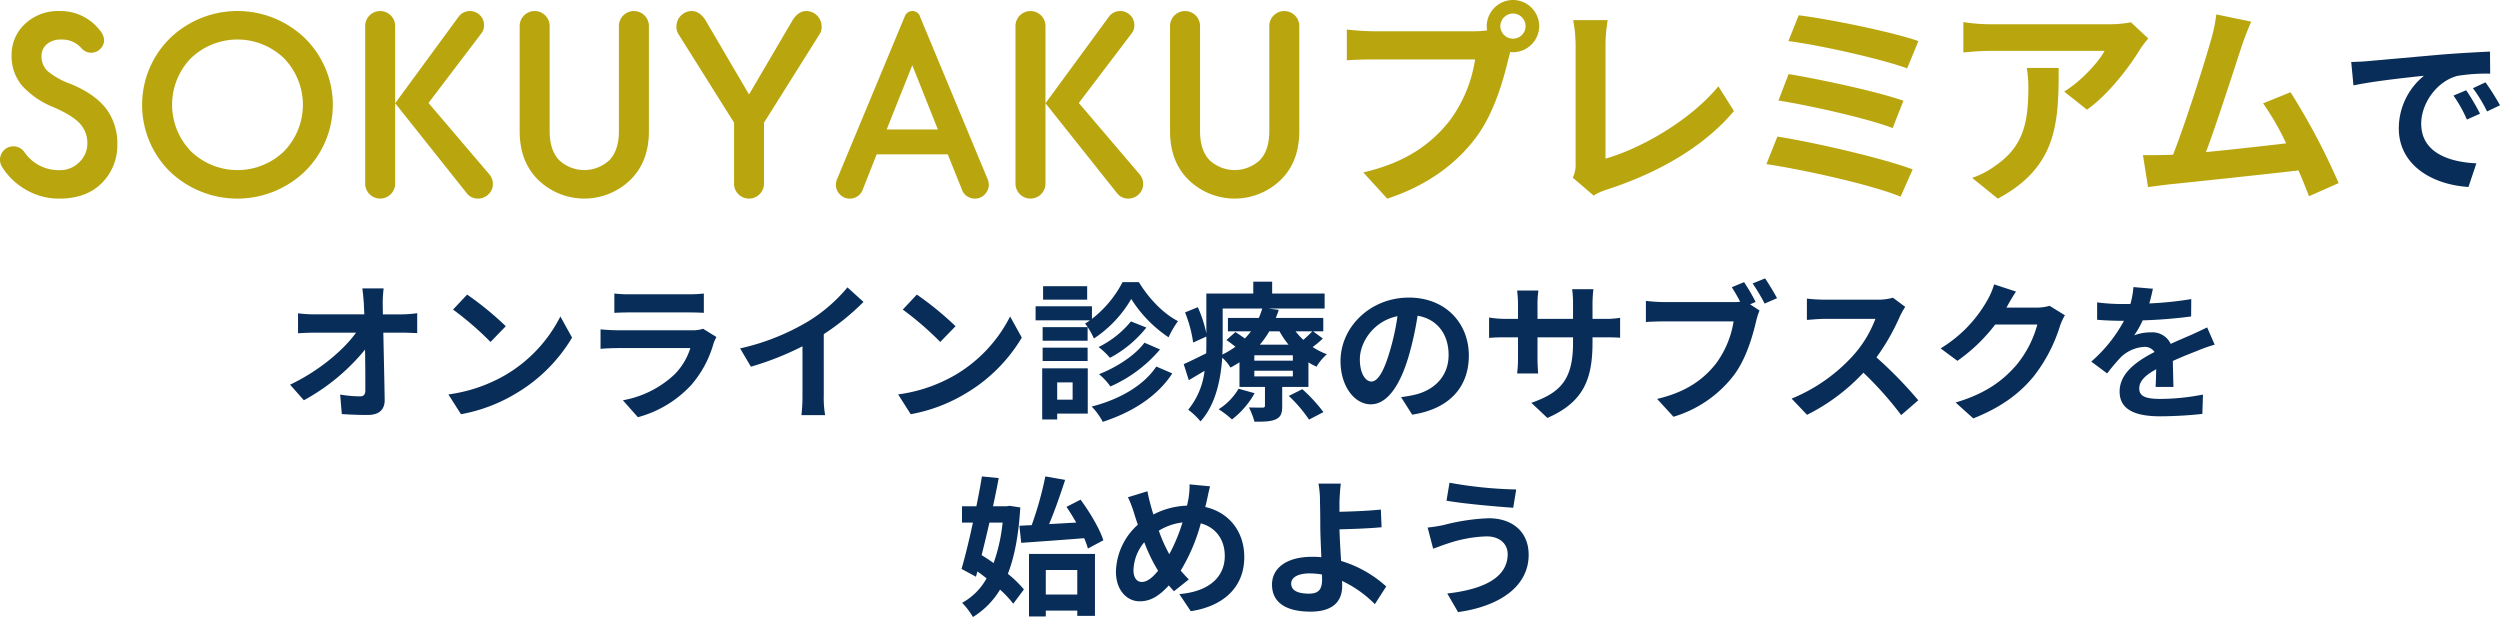
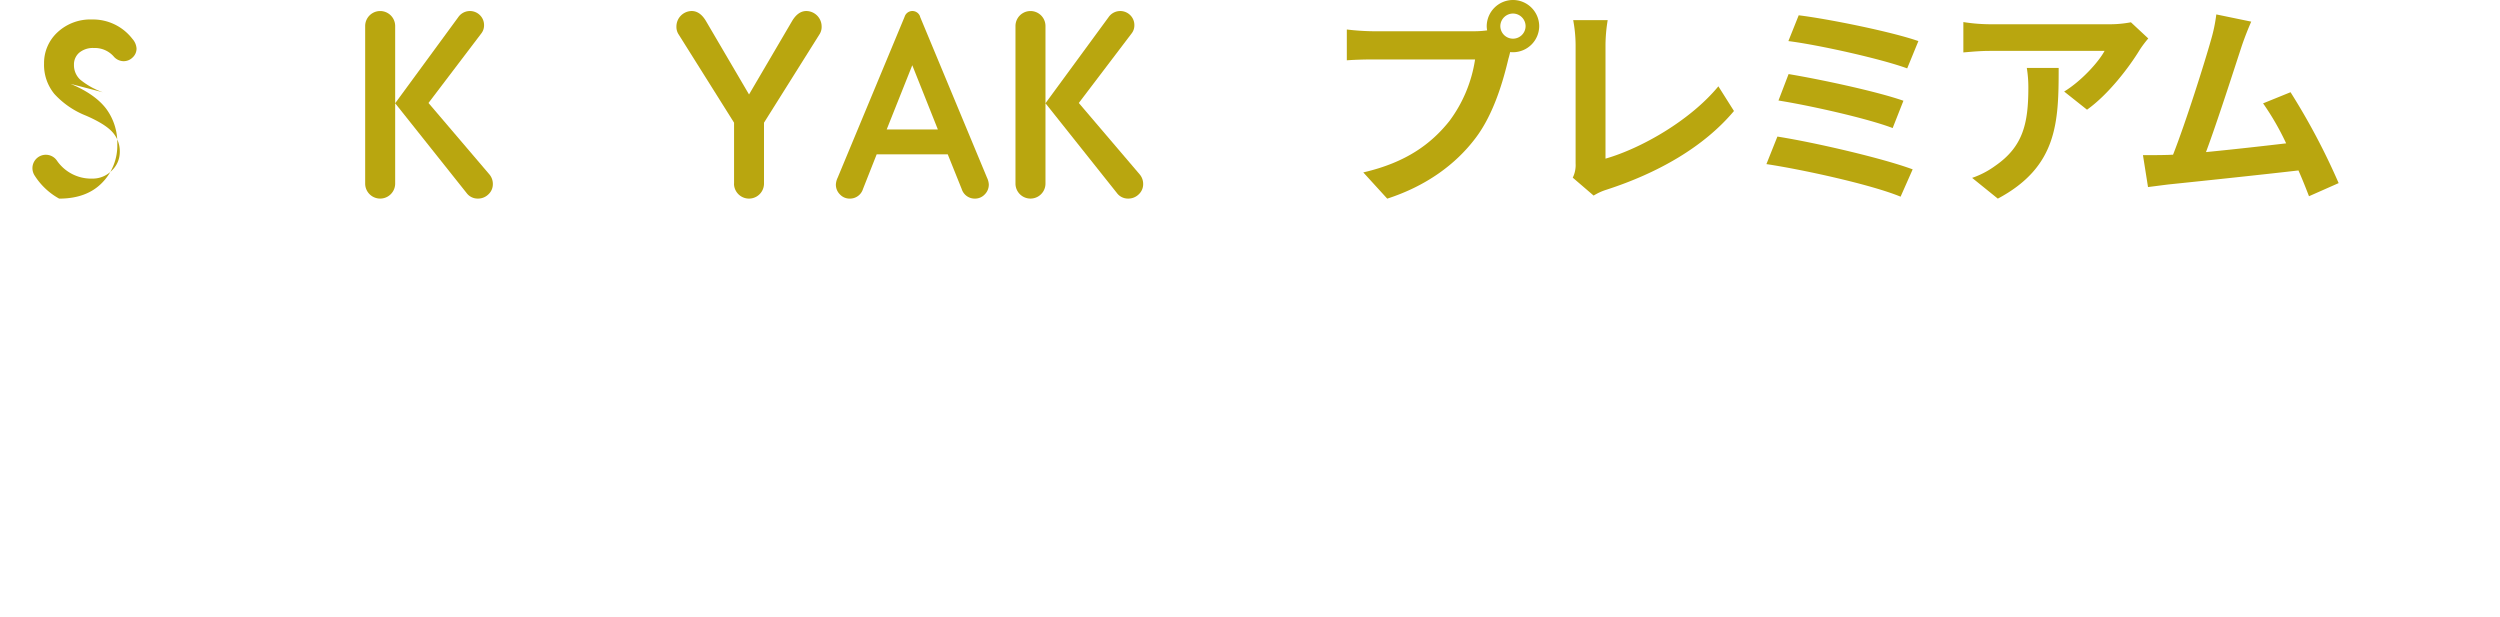
<svg xmlns="http://www.w3.org/2000/svg" width="667.056" height="164.64" viewBox="0 0 667.056 164.64">
  <g id="txt" transform="translate(-31 -667)">
    <g id="グループ_61" data-name="グループ 61" transform="translate(-372 -398.573)">
      <g id="グループ_60" data-name="グループ 60" transform="translate(403 1065.573)">
        <path id="パス_57" data-name="パス 57" d="M45.16-27.123a3.393,3.393,0,0,1,3.4-3.382,3.381,3.381,0,0,1,3.34,3.382,3.368,3.368,0,0,1-3.34,3.323A3.381,3.381,0,0,1,45.16-27.123Zm-3.633,0a6.427,6.427,0,0,0,.117,1.108,25.408,25.408,0,0,1-3.34.233H11.173A65.57,65.57,0,0,1,4.2-26.249v8.221c1.465-.117,4.278-.233,6.973-.233H38.421A36.541,36.541,0,0,1,31.565-1.819C26.819,4.129,20.2,9.2,8.595,11.883l6.387,7C25.413,15.5,33.265,9.726,38.539,2.729c4.922-6.472,7.442-15.509,8.79-21.223.176-.525.293-1.108.469-1.749a3.358,3.358,0,0,0,.762.058,7.011,7.011,0,0,0,6.973-6.938,7.023,7.023,0,0,0-6.973-7A7.035,7.035,0,0,0,41.527-27.123ZM64.486,13.283l5.567,4.781a15.162,15.162,0,0,1,3.457-1.574C87.339,12,99.469,5.061,107.5-4.5l-4.16-6.589c-7.5,9.1-20.568,16.559-30.119,19.3V-22.109a42.442,42.442,0,0,1,.586-6.647H64.6a37.072,37.072,0,0,1,.645,6.647v31.6A7.582,7.582,0,0,1,64.486,13.283Zm60.286-43.321-2.754,6.88c8.262,1.05,24.9,4.781,31.7,7.288l2.988-7.288C149.325-25.724,132.449-29.106,124.772-30.039Zm-2.7,15.684-2.7,7.055c8.731,1.4,23.732,4.781,30.471,7.347l2.871-7.288C145.34-9.806,130.456-12.955,122.077-14.354ZM119.088,2.321l-2.93,7.347c9.376,1.4,27.893,5.422,35.8,8.688l3.223-7.288C147.157,8.093,129.108,3.9,119.088,2.321Zm98.957-26.179-4.629-4.315a30.367,30.367,0,0,1-5.977.525H175.854a46.683,46.683,0,0,1-7.149-.583v8.1c2.754-.233,4.688-.408,7.149-.408h30.53c-1.524,2.857-6.094,7.988-10.782,10.845L201.7-4.851c5.743-4.081,11.309-11.428,14.064-15.976A29.367,29.367,0,0,1,218.045-23.858Zm-23.908,7.871h-8.5a32.162,32.162,0,0,1,.41,5.248c0,9.562-1.406,15.743-8.848,20.873a23.2,23.2,0,0,1-6.153,3.207l6.856,5.539C193.844,10.367,194.137-1.527,194.137-15.987Zm51.379-12.361L236.2-30.272a42.243,42.243,0,0,1-1.406,6.763c-1.7,6.064-6.739,22.04-10.137,30.669-.527,0-1.113.058-1.582.058-1.934.058-4.453.058-6.446.058l1.348,8.513c1.875-.233,4.043-.525,5.508-.7,7.383-.758,25.139-2.624,34.632-3.732,1.113,2.507,2.051,4.9,2.813,6.88l7.911-3.5A179.016,179.016,0,0,0,256.005-9.515l-7.325,2.974a70.386,70.386,0,0,1,6.153,10.67c-5.918.7-14.239,1.633-21.388,2.332,2.93-7.813,7.676-22.623,9.552-28.337C243.875-24.441,244.754-26.6,245.516-28.348Z" transform="translate(355.162 34.12)" fill="#b9a60f" />
        <g id="グループ_59" data-name="グループ 59" transform="translate(0 2.938)">
-           <path id="パス_31" data-name="パス 31" d="M377.683,802.524q6.485,2.695,9.484,6.6a15.262,15.262,0,0,1,3,9.575,14.09,14.09,0,0,1-4.1,10.268q-4.105,4.178-11.408,4.186A17.477,17.477,0,0,1,366,830.9a18.146,18.146,0,0,1-6.518-6.114,3.668,3.668,0,0,1-.616-2,3.576,3.576,0,0,1,6.55-2,11.08,11.08,0,0,0,9.378,4.771,7.138,7.138,0,0,0,5.244-2.143,6.845,6.845,0,0,0,2.137-4.977,7.624,7.624,0,0,0-1.964-5.29q-1.96-2.176-7.068-4.393a22.73,22.73,0,0,1-8.416-5.777,12.2,12.2,0,0,1-2.761-8.125,11.143,11.143,0,0,1,3.583-8.331,12.833,12.833,0,0,1,9.238-3.42,13.258,13.258,0,0,1,10.758,5.184,4.251,4.251,0,0,1,1.1,2.555,3.2,3.2,0,0,1-1.036,2.382,3.373,3.373,0,0,1-2.416,1.005,3.524,3.524,0,0,1-2.688-1.31,6.729,6.729,0,0,0-5.244-2.208,5.692,5.692,0,0,0-3.9,1.244,4.117,4.117,0,0,0-1.414,3.247,5.241,5.241,0,0,0,1.652,3.939,20.055,20.055,0,0,0,6.066,3.387Z" transform="translate(-358.87 -783.092)" fill="#b9a60f" />
-           <path id="パス_32" data-name="パス 32" d="M412.446,825.958a25.008,25.008,0,0,1,.033-35.641,25.946,25.946,0,0,1,35.933,0,24.921,24.921,0,0,1,0,35.6,26.03,26.03,0,0,1-35.966.033Zm5.589-30.284a17.854,17.854,0,0,0,.041,24.887,17.879,17.879,0,0,0,24.755,0,17.8,17.8,0,0,0,0-24.887,17.921,17.921,0,0,0-24.788,0Z" transform="translate(-367.086 -783.09)" fill="#b9a60f" />
+           <path id="パス_31" data-name="パス 31" d="M377.683,802.524q6.485,2.695,9.484,6.6a15.262,15.262,0,0,1,3,9.575,14.09,14.09,0,0,1-4.1,10.268q-4.105,4.178-11.408,4.186a18.146,18.146,0,0,1-6.518-6.114,3.668,3.668,0,0,1-.616-2,3.576,3.576,0,0,1,6.55-2,11.08,11.08,0,0,0,9.378,4.771,7.138,7.138,0,0,0,5.244-2.143,6.845,6.845,0,0,0,2.137-4.977,7.624,7.624,0,0,0-1.964-5.29q-1.96-2.176-7.068-4.393a22.73,22.73,0,0,1-8.416-5.777,12.2,12.2,0,0,1-2.761-8.125,11.143,11.143,0,0,1,3.583-8.331,12.833,12.833,0,0,1,9.238-3.42,13.258,13.258,0,0,1,10.758,5.184,4.251,4.251,0,0,1,1.1,2.555,3.2,3.2,0,0,1-1.036,2.382,3.373,3.373,0,0,1-2.416,1.005,3.524,3.524,0,0,1-2.688-1.31,6.729,6.729,0,0,0-5.244-2.208,5.692,5.692,0,0,0-3.9,1.244,4.117,4.117,0,0,0-1.414,3.247,5.241,5.241,0,0,0,1.652,3.939,20.055,20.055,0,0,0,6.066,3.387Z" transform="translate(-358.87 -783.092)" fill="#b9a60f" />
          <path id="パス_33" data-name="パス 33" d="M485.485,787.1v42.035a4,4,0,1,1-8.005,0V787.1a4,4,0,1,1,8.005,0Zm19.035,44.524-19.035-23.922,16.824-22.951a3.777,3.777,0,0,1,5.794-.552,3.7,3.7,0,0,1,1.1,2.695,3.492,3.492,0,0,1-.756,2.208l-14.071,18.525,16.273,19.085a3.937,3.937,0,0,1,.9,2.555A3.666,3.666,0,0,1,510.372,832a3.916,3.916,0,0,1-2.827,1.137,3.661,3.661,0,0,1-3.033-1.525Z" transform="translate(-380.045 -783.09)" fill="#b9a60f" />
-           <path id="パス_34" data-name="パス 34" d="M554.141,815.171V787.1a4,4,0,1,1,8.005,0v28.067q0,8.232-5.071,13.1a17.647,17.647,0,0,1-24.344,0q-5.067-4.871-5.071-13.1V787.1a4,4,0,1,1,8.005,0v28.067q0,5.043,2.515,7.7a9.821,9.821,0,0,0,13.446,0Q554.142,820.218,554.141,815.171Z" transform="translate(-389.003 -783.09)" fill="#b9a60f" />
          <path id="パス_35" data-name="パス 35" d="M593.958,829.139V812.888l-14.893-23.716a3.7,3.7,0,0,1-.485-2,4.132,4.132,0,0,1,4.069-4.08q2.207,0,3.789,2.629l11.515,19.637,11.514-19.637c1.061-1.755,2.318-2.629,3.789-2.629a4.132,4.132,0,0,1,4.068,4.08,3.679,3.679,0,0,1-.485,2l-14.893,23.716v16.251a4,4,0,1,1-8.005,0Z" transform="translate(-398.094 -783.09)" fill="#b9a60f" />
          <path id="パス_36" data-name="パス 36" d="M652.832,784.615l17.859,42.933a4.825,4.825,0,0,1,.485,1.8,3.674,3.674,0,0,1-1.1,2.695,3.518,3.518,0,0,1-2.548,1.1,3.635,3.635,0,0,1-3.583-2.554l-3.724-9.262H641.26l-3.657,9.262a3.636,3.636,0,0,1-3.584,2.554,3.491,3.491,0,0,1-2.548-1.1,3.641,3.641,0,0,1-1.1-2.695,4.788,4.788,0,0,1,.485-1.8l17.86-42.933a2.169,2.169,0,0,1,4.142,0Zm-2.071,12.929-6.83,17.149h13.652l-6.83-17.149Z" transform="translate(-407.341 -783.09)" fill="#b9a60f" />
          <path id="パス_37" data-name="パス 37" d="M696.735,787.1v42.035a4,4,0,1,1-8.005,0V787.1a4,4,0,1,1,8.005,0Zm19.035,44.524-19.035-23.922,16.824-22.951a3.777,3.777,0,0,1,5.794-.552,3.7,3.7,0,0,1,1.1,2.695,3.491,3.491,0,0,1-.756,2.208l-14.07,18.525L721.9,826.716a3.939,3.939,0,0,1,.9,2.555A3.667,3.667,0,0,1,721.622,832a3.916,3.916,0,0,1-2.827,1.137,3.661,3.661,0,0,1-3.033-1.525Z" transform="translate(-417.778 -783.09)" fill="#b9a60f" />
-           <path id="パス_38" data-name="パス 38" d="M765.391,815.171V787.1a4,4,0,1,1,8.005,0v28.067q0,8.232-5.071,13.1a17.647,17.647,0,0,1-24.344,0q-5.067-4.871-5.071-13.1V787.1a4,4,0,1,1,8.005,0v28.067q0,5.043,2.515,7.7a9.821,9.821,0,0,0,13.446,0Q765.391,820.218,765.391,815.171Z" transform="translate(-426.716 -783.09)" fill="#b9a60f" />
        </g>
      </g>
-       <path id="パス_3620" data-name="パス 3620" d="M34.04-23.92l-3.4,1.426A35.492,35.492,0,0,1,34.224-16.1l3.5-1.564A60.286,60.286,0,0,0,34.04-23.92Zm5.152-2.116-3.358,1.564a40.468,40.468,0,0,1,3.772,6.21l3.45-1.656A68.807,68.807,0,0,0,39.192-26.036ZM3.358-31.464l.6,6.256c5.29-1.15,14.858-2.162,18.814-2.576a18.063,18.063,0,0,0-6.716,14.03c0,9.89,9.016,15.042,18.584,15.64l2.116-6.3C29.026-4.784,22.034-7.5,22.034-15c0-5.382,4.094-11.27,9.614-12.742a47.042,47.042,0,0,1,8.786-.6l-.046-5.888c-3.22.138-8.188.414-12.88.782-8.326.736-15.87,1.426-19.688,1.748C6.946-31.6,5.2-31.51,3.358-31.464Z" transform="translate(1027 1113.573)" fill="#082d59" />
    </g>
-     <path id="パス_3619" data-name="パス 3619" d="M-232.84-25.12l-.04-2.88a34.213,34.213,0,0,1,.24-4.04h-5.68c.2,1.4.32,2.88.4,4.04q.06,1.32.12,2.88h-13.24a38.29,38.29,0,0,1-4.44-.28v5.32c1.4-.08,3.12-.16,4.56-.16H-240c-3.24,4.56-9.84,10.2-17.6,13.88l3.68,4.16A55,55,0,0,0-237.6-15.72c.08,4.12.08,8.12.08,10.8,0,1.16-.4,1.68-1.4,1.68a33.975,33.975,0,0,1-5.32-.48l.44,5.2c2.28.16,4.52.24,6.96.24,3.04,0,4.52-1.48,4.48-4.04-.08-5.4-.24-12.08-.36-17.92h5.16c1.08,0,2.6.08,3.88.12v-5.32a30.923,30.923,0,0,1-4.16.32Zm22.48-5.28-3.76,4a83.17,83.17,0,0,1,10,8.64l4.08-4.2A84,84,0,0,0-210.36-30.4Zm-5,26.64L-212,1.52a43.319,43.319,0,0,0,14.84-5.64,42.534,42.534,0,0,0,14.8-14.8l-3.12-5.64A37.929,37.929,0,0,1-200.04-9,41.227,41.227,0,0,1-215.36-3.76Zm67.96-17.52a8.438,8.438,0,0,1-2.92.4h-19.8c-1.24,0-2.96-.08-4.64-.24v5.2c1.68-.16,3.68-.2,4.64-.2h19.32a17.354,17.354,0,0,1-4.12,6.92,26.958,26.958,0,0,1-13.88,7l4,4.52a29.953,29.953,0,0,0,14.28-8.64A28.746,28.746,0,0,0-144.6-17.4a14.821,14.821,0,0,1,.76-1.68Zm-23.68-4.24c1.16-.08,2.88-.12,4.16-.12h15.32c1.44,0,3.32.04,4.4.12v-5.16a37.713,37.713,0,0,1-4.32.2h-15.4a33.718,33.718,0,0,1-4.16-.2Zm55.88,5.68a65.357,65.357,0,0,0,10.6-8.6l-4.28-3.88a42.217,42.217,0,0,1-10.44,9.04,61.452,61.452,0,0,1-18.2,7.24l2.88,4.88a78.206,78.206,0,0,0,13.76-5.44V-3.48a44.8,44.8,0,0,1-.28,5.24h6.32a27.5,27.5,0,0,1-.36-5.24ZM-90.36-30.4l-3.76,4a83.169,83.169,0,0,1,10,8.64l4.08-4.2A84,84,0,0,0-90.36-30.4Zm-5,26.64L-92,1.52A43.319,43.319,0,0,0-77.16-4.12a42.534,42.534,0,0,0,14.8-14.8l-3.12-5.64A37.929,37.929,0,0,1-80.04-9,41.227,41.227,0,0,1-95.36-3.76Zm50.44-28.88H-56.68v3.6h11.76Zm9.44-1.08a29.62,29.62,0,0,1-8.16,9.8v-3.36H-58.68v3.76H-44.2a8.812,8.812,0,0,1-1.28.84,19.13,19.13,0,0,1,2.36,4,31.491,31.491,0,0,0,9.96-10.56A34.172,34.172,0,0,0-23.2-19a25.459,25.459,0,0,1,2.52-4.32c-3.92-1.96-7.88-6.16-10.44-10.4Zm5.84,16.16c-2.56,3.48-7.6,6.64-12.12,8.4a16.545,16.545,0,0,1,3.04,3.28,36.689,36.689,0,0,0,13.24-9.88Zm-3.6-5.68a25.822,25.822,0,0,1-8.64,6.84,19.072,19.072,0,0,1,3.04,2.88,31,31,0,0,0,9.72-8.08ZM-44.8-21.72h-12v3.64h12Zm-12,9.04h12v-3.56h-12Zm8,5.72v4.6h-4.12v-4.6Zm4.04-3.76H-56.92V2.92h4V1.36h8.16Zm18.28-.48C-29.92-6-36.52-2.36-43.72-.52a17,17,0,0,1,2.96,4.08C-33.04,1.04-26.28-3.12-22.2-9.36ZM-4.52-5.28A16.174,16.174,0,0,1-9.84.2,24.567,24.567,0,0,1-6.28,2.92a22.861,22.861,0,0,0,6.04-7ZM8.88-3.36a36.752,36.752,0,0,1,5.4,6.32l3.84-2a41.139,41.139,0,0,0-5.64-6.12Zm1.08-9.4H-.32V-14.2H9.96Zm0,4.2H-.32v-1.52H9.96ZM-8.76-26.68H1.8a21.3,21.3,0,0,1-.92,2.52H-7.36v3.56H-1.2a23.3,23.3,0,0,1-1.64,1.92c-.84-.6-1.76-1.24-2.52-1.72l-2.4,2.12c.76.52,1.6,1.16,2.4,1.8A24.254,24.254,0,0,1-8.84-14.4c.04-1.2.08-2.36.08-3.44ZM6.4-20.6a23.142,23.142,0,0,0,2.4,3.56H1.16A23.958,23.958,0,0,0,3.68-20.6Zm8.76,0c-.6.64-1.52,1.52-2.4,2.28a18.476,18.476,0,0,1-2.08-2.28Zm.2,0h2.72v-3.56H5.4c.32-.72.56-1.44.8-2.16l-2.8-.36H18.44v-4h-14v-3.16H-.6v3.16H-13.12v10.64a33.1,33.1,0,0,0-2.28-7l-3.4,1.4a34.143,34.143,0,0,1,2.16,8.04l3.52-1.6v1.36c0,1,0,2.04-.04,3.12-2.28,1.12-4.44,2.2-6,2.88l1.36,4.28c1.36-.8,2.76-1.64,4.2-2.48A19.957,19.957,0,0,1-17.96.32a18.543,18.543,0,0,1,3.28,3.12c4.04-4.44,5.4-11.16,5.8-17a11.028,11.028,0,0,1,2.2,2.64c.84-.44,1.64-.92,2.4-1.4v6.56h6.8V-.8c0,.4-.16.56-.6.56-.52,0-2.2,0-3.68-.04A19.728,19.728,0,0,1-.28,3.52c2.4,0,4.2,0,5.6-.6,1.44-.64,1.8-1.6,1.8-3.56V-5.76h7v-6.56a16.1,16.1,0,0,0,2.16,1.16,13.716,13.716,0,0,1,2.76-3.32,19.931,19.931,0,0,1-3.8-1.92,24.161,24.161,0,0,0,2.72-2.28ZM30.92-7.2c-1.48,0-3.08-1.96-3.08-5.96,0-4.36,3.48-10.12,10.04-11.48a63.582,63.582,0,0,1-2.12,9.6C34.16-9.68,32.56-7.2,30.92-7.2ZM41.8,1.64C51.8.12,56.92-5.8,56.92-14.12c0-8.64-6.2-15.48-16-15.48-10.28,0-18.24,7.84-18.24,16.96,0,6.68,3.72,11.52,8.08,11.52C35.08-1.12,38.52-6,40.88-14a86.085,86.085,0,0,0,2.36-10.76c5.32.92,8.28,5,8.28,10.48,0,5.76-3.92,9.4-9,10.6-1.04.24-2.16.44-3.68.64ZM89.92-23.92v-4.2a34.394,34.394,0,0,1,.24-3.72H84.48a26.4,26.4,0,0,1,.24,3.72v4.2H75.24v-3.92a24.643,24.643,0,0,1,.24-3.64H69.8a32.494,32.494,0,0,1,.24,3.6v3.96h-3.4a26.448,26.448,0,0,1-4.32-.36v5.44c.88-.08,2.32-.16,4.32-.16h3.4v5.44a32.35,32.35,0,0,1-.24,4.2h5.6c-.04-.8-.16-2.44-.16-4.2V-19h9.48v1.52c0,9.8-3.4,13.28-11.12,15.96l4.28,4.04c9.64-4.24,12.04-10.28,12.04-20.2V-19h2.96c2.12,0,3.52.04,4.4.12V-24.2a23.7,23.7,0,0,1-4.4.28Zm43.52-4.52a52.757,52.757,0,0,0-3.08-5.28l-3.28,1.36c.76,1.16,1.56,2.56,2.24,3.88a16.782,16.782,0,0,1-1.88.08H108.92a44.538,44.538,0,0,1-4.76-.32v5.64c1.04-.08,2.92-.16,4.76-.16h18.64a25.686,25.686,0,0,1-4.72,11.28c-3.24,4.08-7.72,7.52-15.68,9.4l4.36,4.76A31.656,31.656,0,0,0,127.6-8.84c3.36-4.44,5.08-10.64,6-14.56a20.2,20.2,0,0,1,.88-2.76l-2.52-1.64Zm-.8-4.92a47.415,47.415,0,0,1,3.2,5.36l3.32-1.44c-.76-1.4-2.2-3.84-3.2-5.28Zm37.44,3.8a14.441,14.441,0,0,1-4.16.52H151.84a44.689,44.689,0,0,1-4.72-.28v5.68c.84-.04,3.04-.28,4.72-.28H165.4a30.993,30.993,0,0,1-5.96,9.8,45.318,45.318,0,0,1-16.4,11.48l4.12,4.32A52.689,52.689,0,0,0,162.2-9.56,91.216,91.216,0,0,1,172.28,1.76l4.56-3.96a112.448,112.448,0,0,0-11.16-11.44,58.81,58.81,0,0,0,6.28-11,18.9,18.9,0,0,1,1.4-2.48Zm41.8,2.16a12.826,12.826,0,0,1-3.48.48h-8.04l.12-.2c.48-.88,1.48-2.68,2.44-4.08l-5.84-1.92a19.244,19.244,0,0,1-1.8,4.2A35.221,35.221,0,0,1,182.8-16.04l4.48,3.32a45.594,45.594,0,0,0,10.08-9.68H208.6a28.435,28.435,0,0,1-5.68,10.92C199.44-7.52,195-4.04,186.8-1.6l4.72,4.24c7.52-3,12.36-6.64,16.16-11.28A41.735,41.735,0,0,0,214.64-22a16.015,16.015,0,0,1,1.32-2.88ZM244.92-5.76c-.04-1.8-.12-4.72-.16-6.92,2.44-1.12,4.68-2,6.44-2.68a42,42,0,0,1,4.72-1.68l-2-4.6c-1.44.68-2.84,1.36-4.36,2.04-1.64.72-3.32,1.4-5.36,2.36a5.4,5.4,0,0,0-5.28-3.08,12.4,12.4,0,0,0-4.48.8,24.2,24.2,0,0,0,2.28-4,129.044,129.044,0,0,0,12.92-1.04l.04-4.64a91.471,91.471,0,0,1-11.2,1.16c.48-1.6.76-2.96.96-3.92l-5.2-.44a22.044,22.044,0,0,1-.8,4.52h-1.92a50.823,50.823,0,0,1-6.96-.44v4.64c2.16.2,5.08.28,6.68.28h.48A38.72,38.72,0,0,1,223-12.52l4.24,3.16a50.731,50.731,0,0,1,3.68-4.36,9.8,9.8,0,0,1,6.2-2.72,3.1,3.1,0,0,1,2.76,1.36c-4.52,2.32-9.32,5.52-9.32,10.56,0,5.12,4.68,6.6,10.88,6.6a109.6,109.6,0,0,0,11.2-.64l.16-5.16a60.589,60.589,0,0,1-11.24,1.16c-3.88,0-5.76-.6-5.76-2.8,0-1.96,1.6-3.52,4.52-5.12-.04,1.72-.08,3.56-.16,4.72ZM-63,31.28l.48,4.56c4.56-.32,10.84-.76,16.8-1.24a21.47,21.47,0,0,1,1,2.76l4.12-2.2c-.96-3.04-3.6-7.48-6.08-10.84l-3.76,1.92c.88,1.28,1.76,2.72,2.6,4.2-2.48.12-4.92.28-7.24.4,1.48-3.48,3-7.84,4.28-11.8l-5.28-.92a92.887,92.887,0,0,1-3.64,13Zm-4.48-.84a46.345,46.345,0,0,1-2.4,10.8c-1.08-.76-2.16-1.48-3.2-2.12.68-2.72,1.4-5.68,2.08-8.68Zm1.88-4.48-.8.12h-3.64c.56-2.6,1.08-5.16,1.52-7.52L-73,18.12c-.4,2.48-.92,5.2-1.48,7.96h-3.84v4.36h2.92c-1,4.64-2.08,9.08-3.04,12.36l3.84,2.08.4-1.4c.8.56,1.64,1.2,2.44,1.84a16.474,16.474,0,0,1-6.52,6.52,19.772,19.772,0,0,1,2.88,3.8,21.853,21.853,0,0,0,7.24-7.32,29.21,29.21,0,0,1,3.52,3.76l2.84-3.8a28.5,28.5,0,0,0-4.28-4.16c1.8-4.64,2.88-10.44,3.32-17.72Zm18.04,17.12v6.56h-8.4V43.08Zm-12.88,12.4h4.48V53.92h8.4v1.4h4.72V38.8h-17.6Zm30.12-9.2c-1.44,0-2.24-1.24-2.24-3.16a12.089,12.089,0,0,1,2.88-7.44A43.6,43.6,0,0,0-26,43.28C-27.44,45.08-28.92,46.28-30.32,46.28ZM-19.48,30.4A47.2,47.2,0,0,1-23,38.88a39.689,39.689,0,0,1-2.8-6.28A15.444,15.444,0,0,1-19.48,30.4Zm6.44-5.64c.24-1,.6-2.92.92-4l-5.48-.52A21.378,21.378,0,0,1-17.88,24c-.12.6-.24,1.24-.4,1.92a20.65,20.65,0,0,0-8.96,2.36c-.28-.84-.52-1.68-.72-2.44-.32-1.16-.64-2.48-.88-3.76l-5.2,1.6a29.141,29.141,0,0,1,1.6,4.12c.32,1.08.68,2.16,1.04,3.2a17.376,17.376,0,0,0-5.84,12.52c0,5.12,3.04,7.92,6.32,7.92,2.92,0,5.12-1.36,7.8-4.24.4.52.88,1.04,1.36,1.56l3.96-3.16c-.72-.72-1.44-1.52-2.16-2.36a48.222,48.222,0,0,0,5.36-12.6c4,1.08,6.4,4.32,6.4,8.72,0,4.96-3.4,9.4-12.12,10.16l3.04,4.56C-9,52.84-3,48.04-3,39.64c0-6.96-4.2-11.96-10.4-13.36Zm30.8,20.88c0,2.6-.92,3.76-3.48,3.76-2.76,0-4.76-.72-4.76-2.68,0-1.68,1.84-2.72,4.92-2.72a21.757,21.757,0,0,1,3.28.28C17.76,44.8,17.76,45.28,17.76,45.64Zm17.12,1.84a31.324,31.324,0,0,0-12.04-6.8c-.2-2.92-.36-6.04-.44-8.44,3.2-.08,7.92-.24,11.24-.56l-.2-4.72c-3.28.36-7.92.52-11.04.6V24.68c.08-1.56.2-3.48.36-4.64H16.8a25.132,25.132,0,0,1,.4,4.64c.04,1.68.08,4.04.08,6.44,0,2.08.16,5.48.28,8.56a22.731,22.731,0,0,0-2.36-.12c-7.28,0-10.8,3.28-10.8,7.4,0,5.4,4.64,7.24,10.28,7.24,6.64,0,8.44-3.36,8.44-6.84,0-.4,0-.84-.04-1.36a30.6,30.6,0,0,1,8.76,6.2Zm32.4-8.64c0,6.2-6.28,9.4-16.12,10.52l2.88,4.96c11-1.52,18.84-6.8,18.84-15.28,0-6.2-4.4-9.76-10.68-9.76a54.876,54.876,0,0,0-11.96,1.8,38.838,38.838,0,0,1-4.32.68L47.4,37.4c1.16-.4,2.68-1,3.84-1.36a35.543,35.543,0,0,1,10.32-1.92C65.28,34.08,67.28,36.24,67.28,38.84ZM51.76,19.8l-.8,4.8c4.56.8,13.16,1.56,17.8,1.88l.8-4.88A111.888,111.888,0,0,1,51.76,19.8Z" transform="translate(366 776)" fill="#082d59" />
  </g>
</svg>